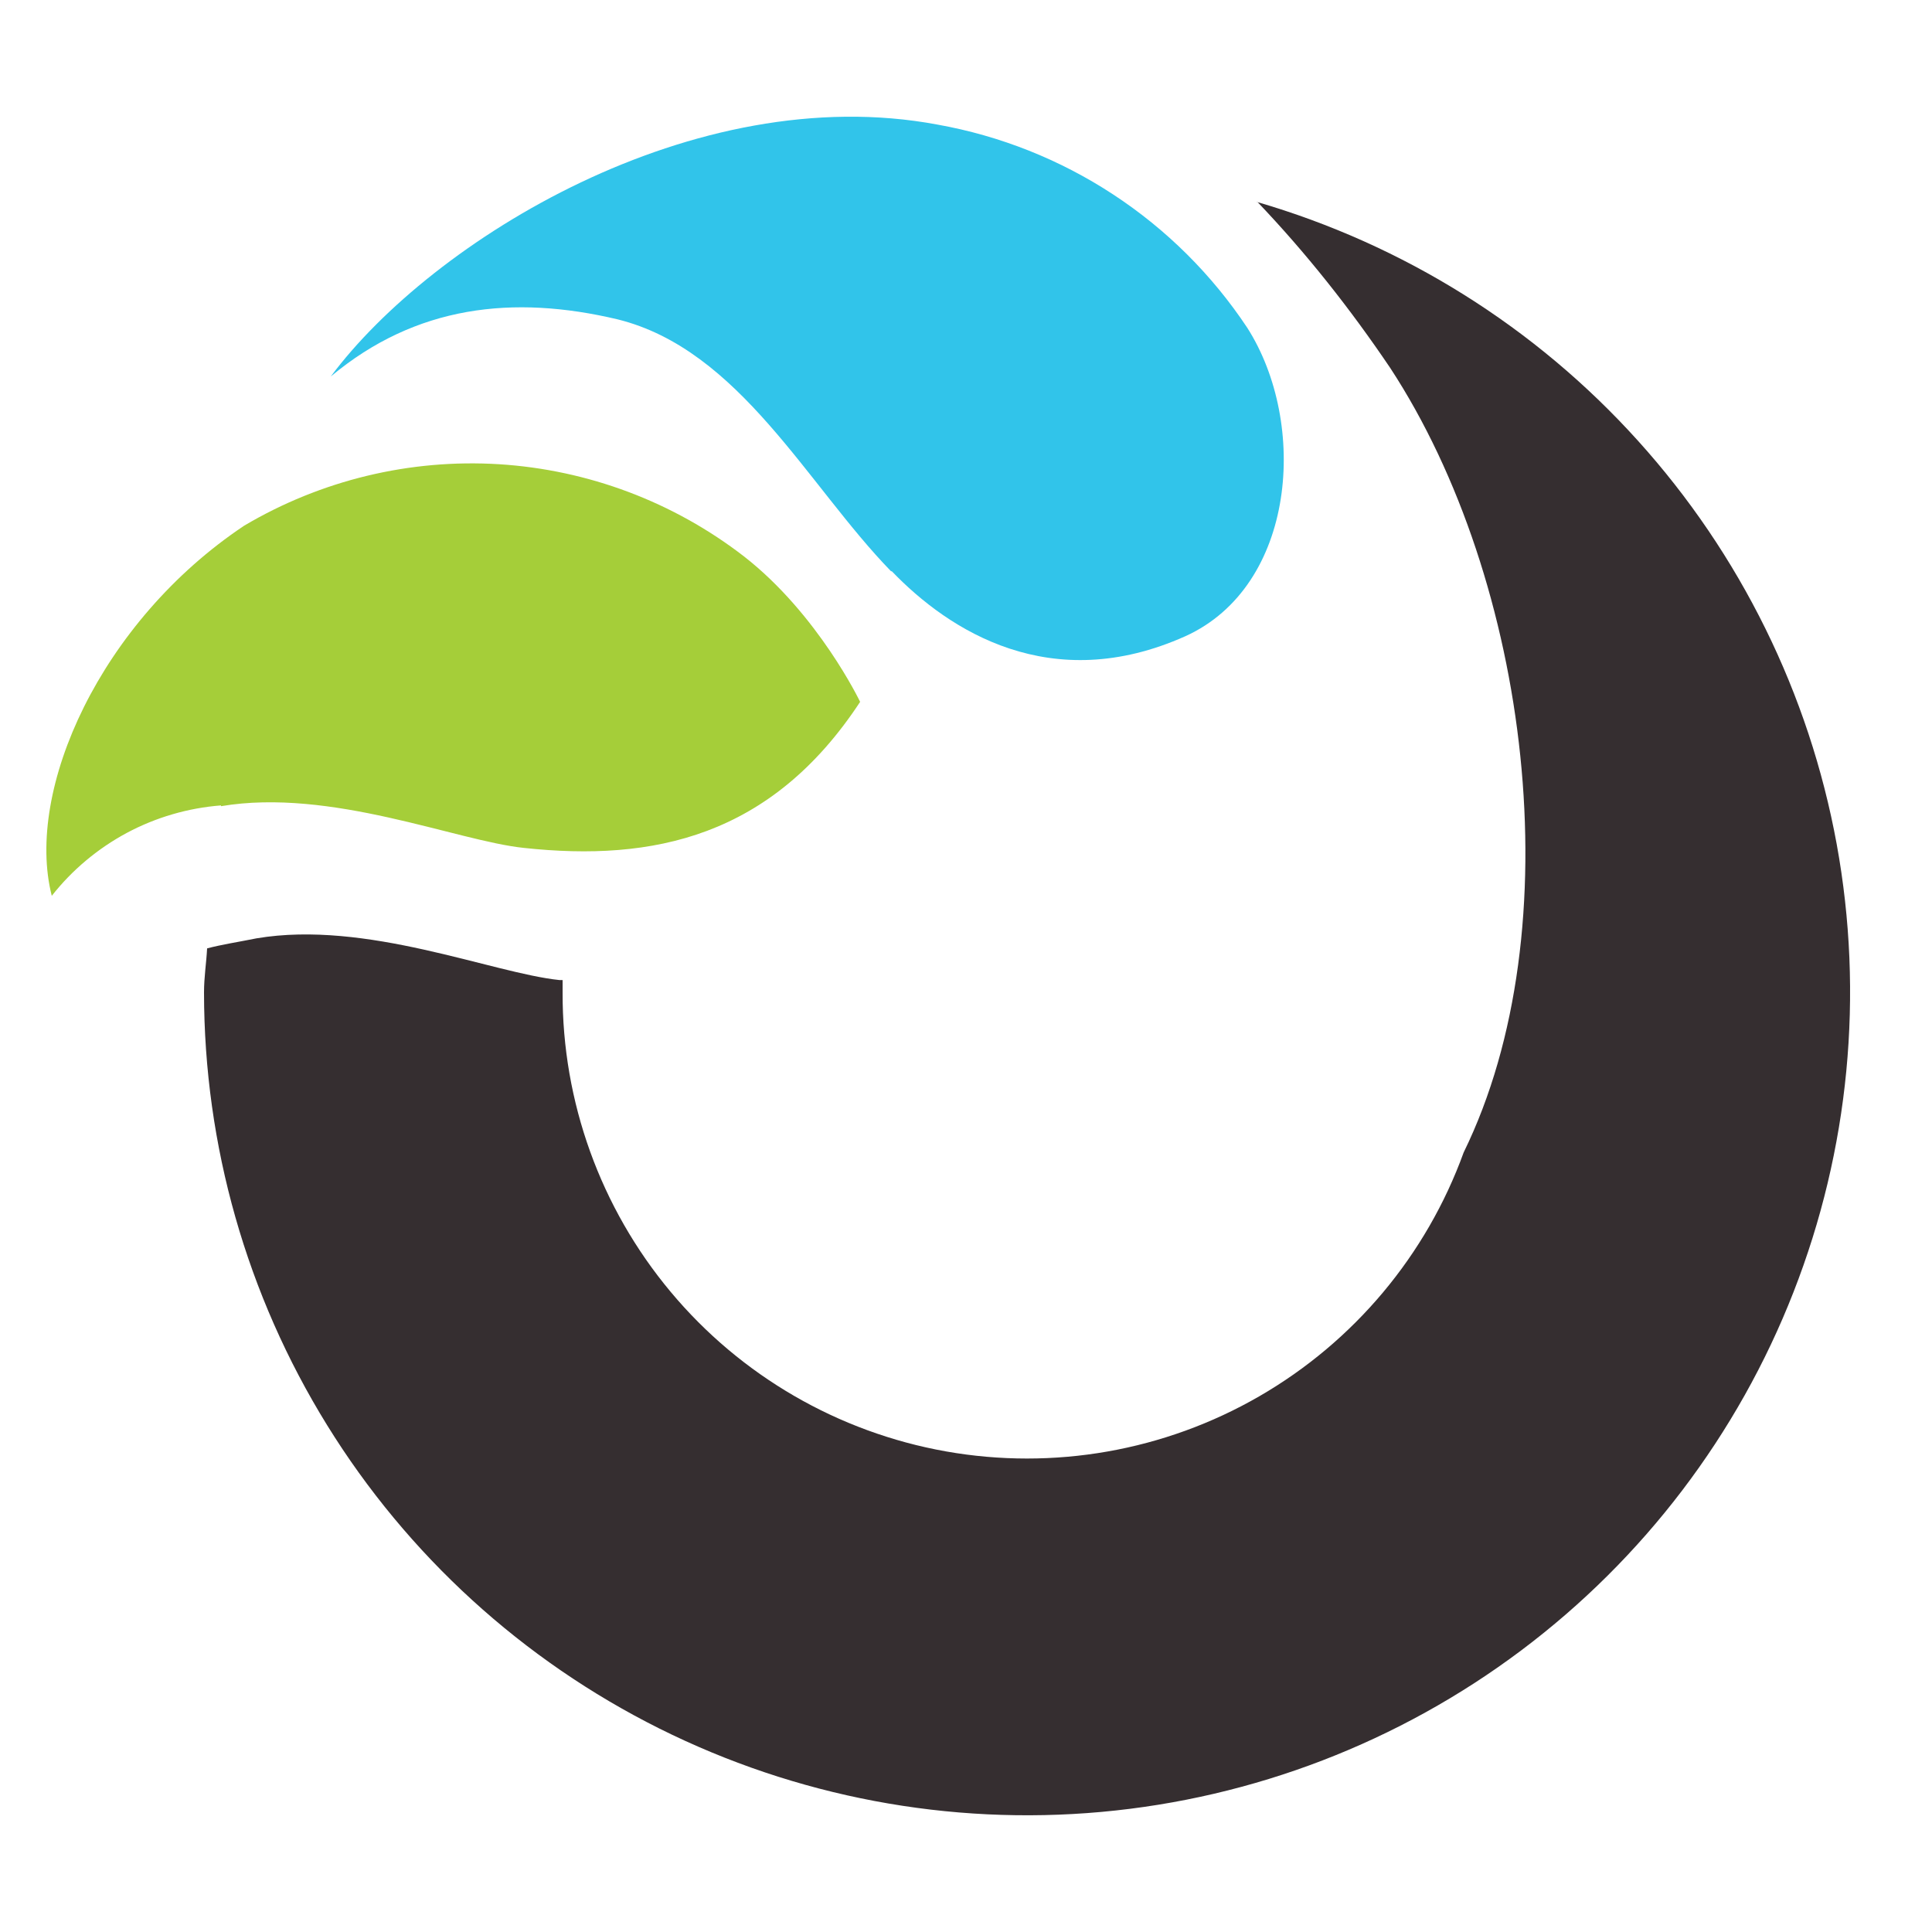
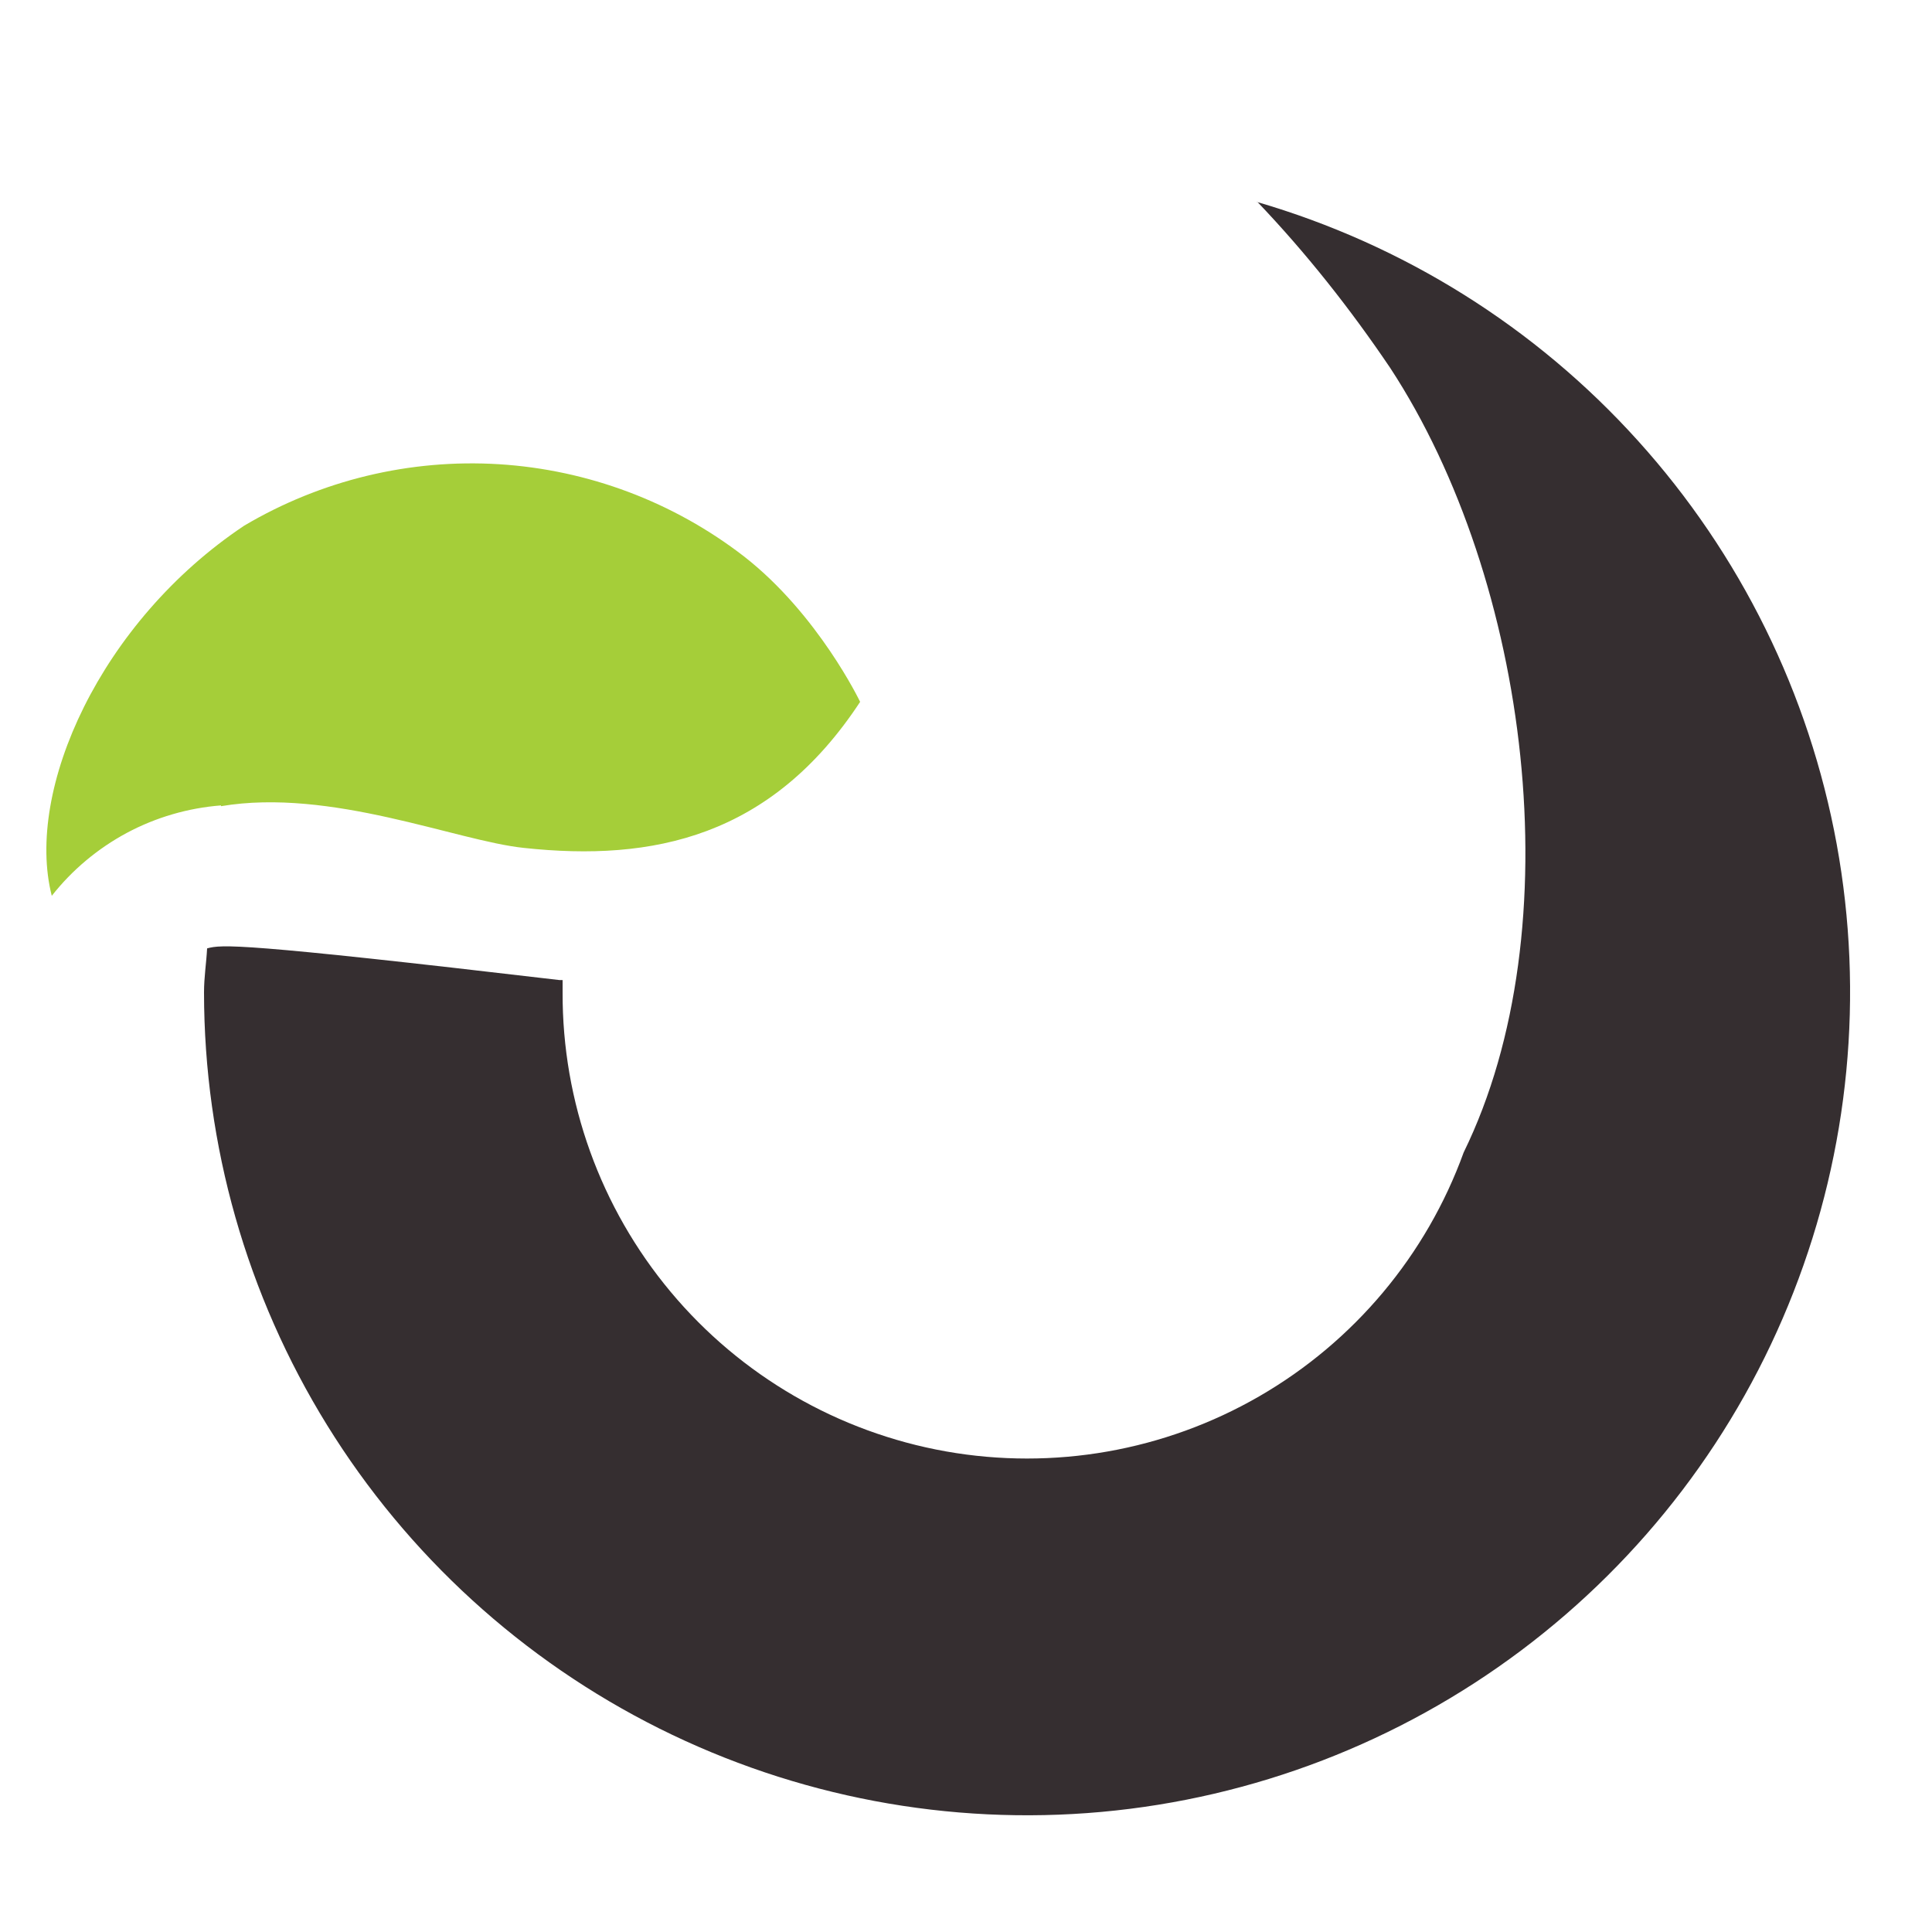
<svg xmlns="http://www.w3.org/2000/svg" viewBox="0 0 25 25">
  <style>@media(prefers-color-scheme:dark){.a{fill:#fff}}</style>
-   <path d="M16.27 2.612C16.9 3.272 17.47 3.992 17.99 4.762C19.79 7.512 20.36 12.012 18.94 14.912C18.458 16.242 17.521 17.36 16.295 18.068C15.069 18.776 13.633 19.028 12.24 18.781C10.846 18.533 9.584 17.802 8.677 16.715C7.77 15.629 7.275 14.257 7.28 12.842V12.682H7.24C6.37 12.592 4.74 11.902 3.32 12.142C3.07 12.192 2.87 12.222 2.68 12.272C2.67 12.462 2.64 12.642 2.64 12.842C2.641 14.82 3.192 16.759 4.233 18.442C5.273 20.124 6.762 21.483 8.532 22.367C10.302 23.251 12.283 23.625 14.253 23.446C16.223 23.267 18.104 22.543 19.686 21.355C21.268 20.167 22.488 18.562 23.208 16.719C23.929 14.877 24.122 12.87 23.767 10.924C23.411 8.978 22.52 7.17 21.194 5.702C19.869 4.233 18.16 3.164 16.26 2.612H16.27Z" class="a" fill="#352E30" />
-   <path d="M11.54 7.392C12.28 8.162 13.6 9.012 15.34 8.232C16.77 7.582 16.93 5.482 16.14 4.242C15.684 3.555 15.094 2.968 14.404 2.516C13.715 2.064 12.941 1.757 12.13 1.612C8.98 1.022 5.59 3.112 4.28 4.872C5.38 3.952 6.64 3.812 7.99 4.132C9.57 4.522 10.45 6.282 11.53 7.392H11.54Z" fill="#31C4EA" />
+   <path d="M16.27 2.612C16.9 3.272 17.47 3.992 17.99 4.762C19.79 7.512 20.36 12.012 18.94 14.912C18.458 16.242 17.521 17.36 16.295 18.068C15.069 18.776 13.633 19.028 12.24 18.781C10.846 18.533 9.584 17.802 8.677 16.715C7.77 15.629 7.275 14.257 7.28 12.842V12.682H7.24C3.07 12.192 2.87 12.222 2.68 12.272C2.67 12.462 2.64 12.642 2.64 12.842C2.641 14.82 3.192 16.759 4.233 18.442C5.273 20.124 6.762 21.483 8.532 22.367C10.302 23.251 12.283 23.625 14.253 23.446C16.223 23.267 18.104 22.543 19.686 21.355C21.268 20.167 22.488 18.562 23.208 16.719C23.929 14.877 24.122 12.87 23.767 10.924C23.411 8.978 22.52 7.17 21.194 5.702C19.869 4.233 18.16 3.164 16.26 2.612H16.27Z" class="a" fill="#352E30" />
  <path d="M2.86 10.432C4.28 10.192 5.91 10.882 6.78 10.972C8.45 11.152 9.98 10.832 11.13 9.082C11.13 9.082 10.59 7.952 9.63 7.202C8.716 6.495 7.61 6.079 6.457 6.007C5.303 5.936 4.155 6.213 3.16 6.802C1.3 8.042 0.32 10.222 0.67 11.592C0.934 11.256 1.266 10.979 1.642 10.777C2.019 10.576 2.434 10.455 2.86 10.422V10.432Z" fill="#A5CE39" />
</svg>